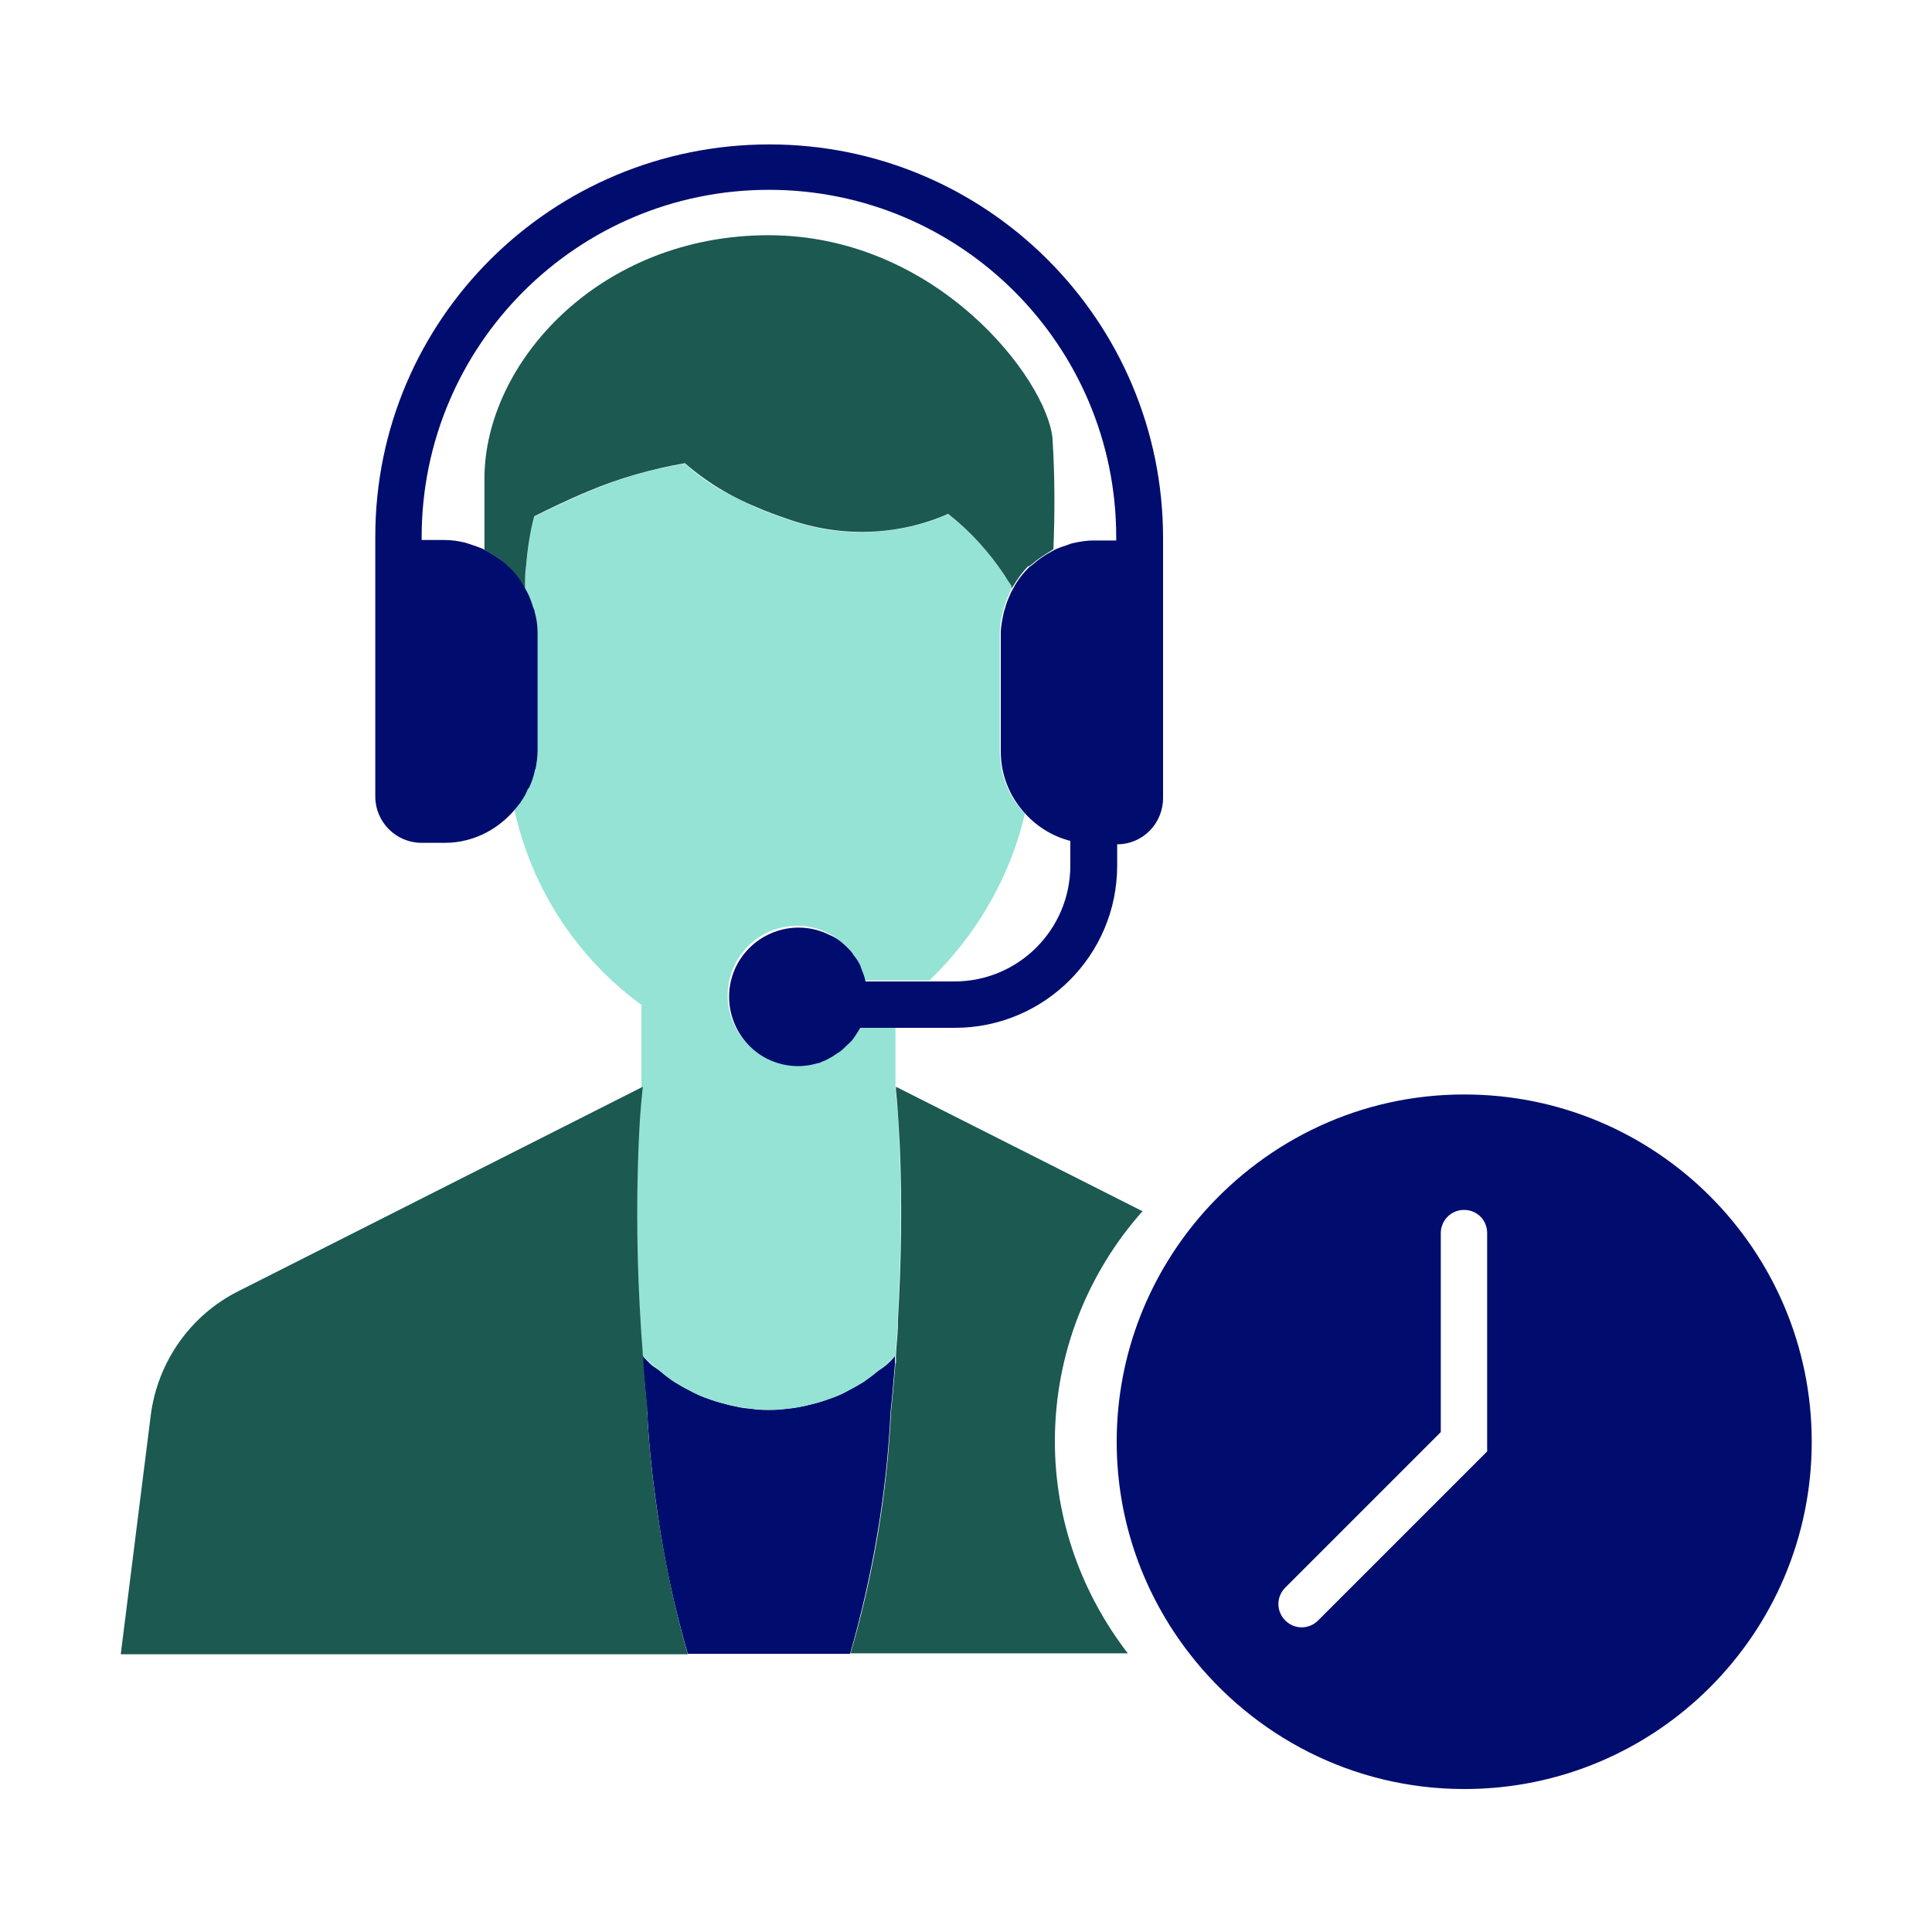
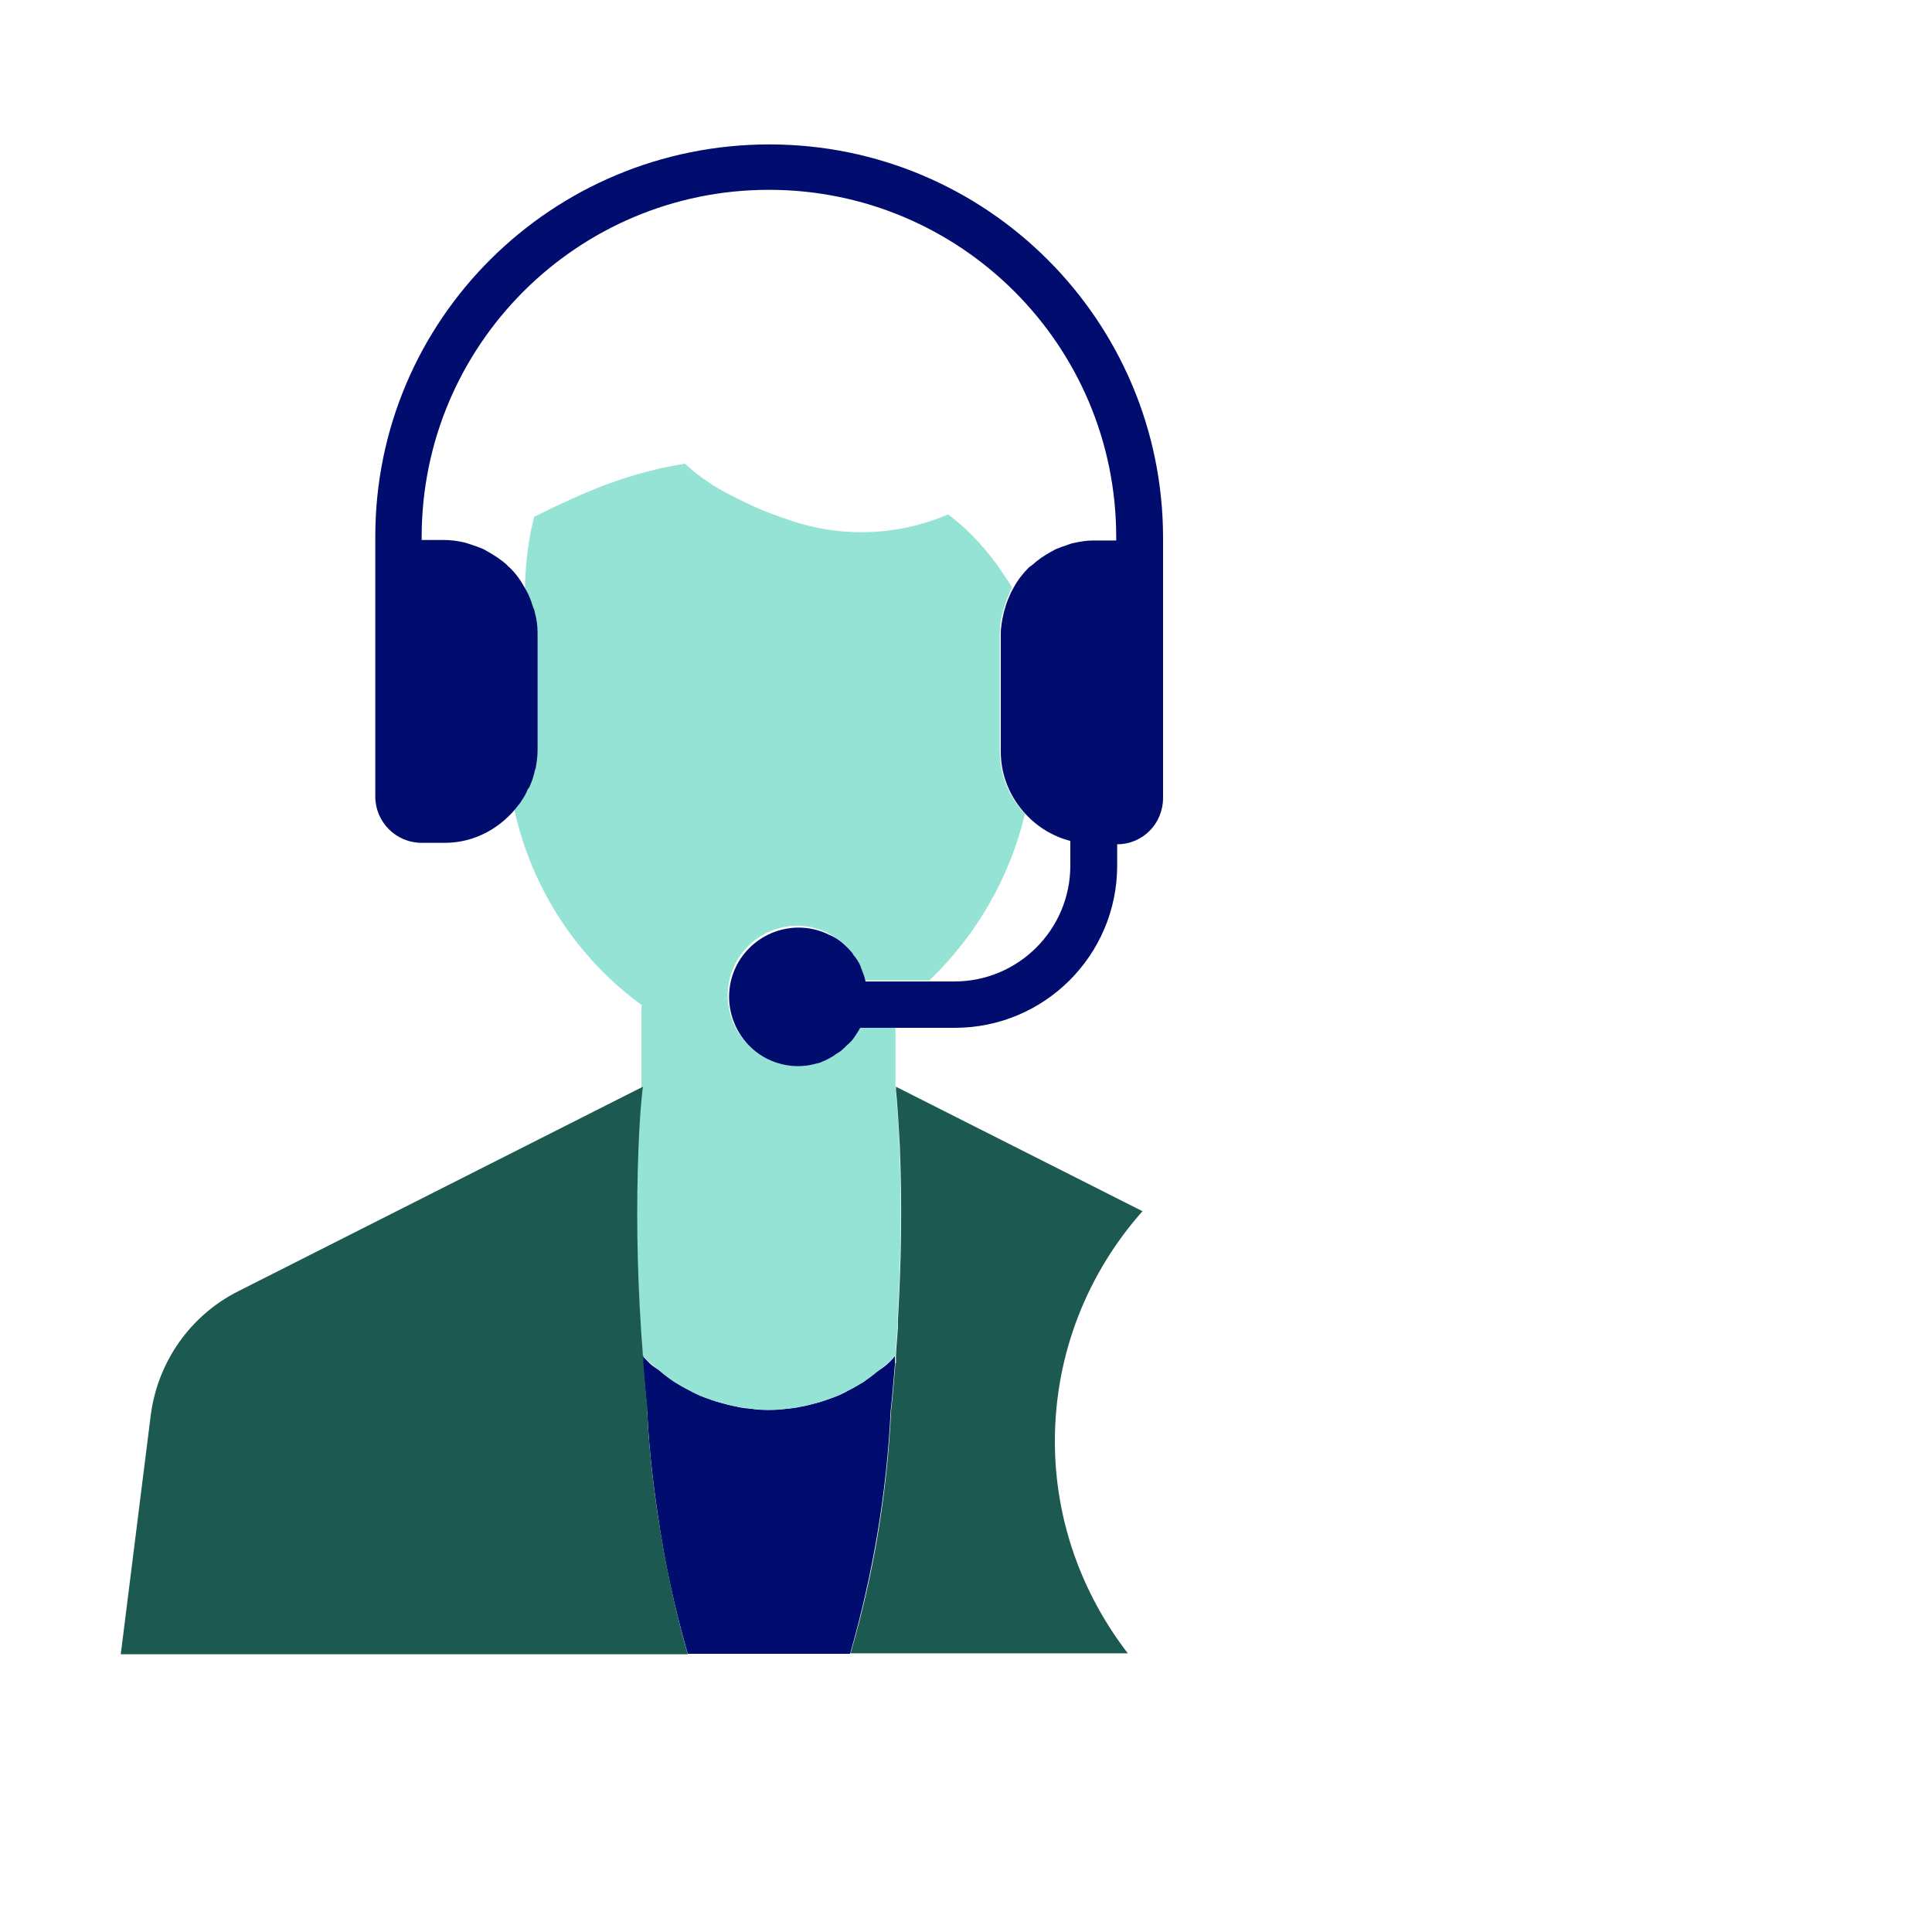
<svg xmlns="http://www.w3.org/2000/svg" width="14.11mm" height="14.11mm" viewBox="0 0 40 40">
  <g id="A_CONSERVER_POUR_SVG" data-name="A CONSERVER POUR SVG">
    <path d="M0,0H40V40H0V0Z" style="fill: none;" />
  </g>
  <g id="Calque_1" data-name="Calque 1">
    <g>
      <path d="M18.53,28.23v-.16c-.05,.07-.11,.13-.18,.19-.06,.05-.12,.09-.18,.13-.1,.08-.19,.15-.29,.22-.1,.06-.2,.12-.3,.17-.1,.06-.21,.11-.32,.15-.11,.04-.22,.08-.33,.11-.11,.03-.22,.06-.33,.08-.11,.02-.23,.04-.34,.05-.11,.01-.22,.02-.34,.02-.11,0-.23,0-.34-.02-.11-.01-.23-.02-.34-.05-.11-.02-.22-.05-.33-.08-.11-.03-.22-.07-.33-.11-.11-.04-.21-.1-.32-.15-.1-.05-.2-.11-.3-.17-.1-.07-.2-.14-.29-.22-.06-.05-.12-.08-.18-.13-.07-.06-.13-.13-.19-.19v.13c.04,.34,.07,.68,.1,1.01,.03,.7,.11,1.4,.21,2.09,.14,.99,.35,1.98,.63,2.94h3.36c.47-1.64,.76-3.33,.84-5.03,.04-.34,.06-.66,.09-.98Z" style="fill: #000d6e;" />
      <path d="M13.26,27.48c.01,.19,.03,.38,.04,.58h0c.11,.12,.24,.22,.37,.33,.1,.08,.19,.16,.29,.22,.1,.06,.2,.12,.3,.17,.1,.06,.21,.11,.32,.15,.11,.04,.22,.08,.33,.11,.11,.03,.22,.06,.33,.08,.11,.02,.23,.03,.34,.05,.11,.01,.23,.02,.34,.02s.23,0,.34-.02c.11-.01,.23-.02,.34-.05,.11-.02,.22-.05,.33-.08,.11-.03,.22-.07,.33-.11,.11-.04,.21-.1,.32-.15,.1-.05,.2-.11,.3-.17,.1-.07,.2-.14,.29-.22,.13-.1,.26-.2,.37-.33,.01-.2,.03-.39,.04-.58,0-.05,0-.09,0-.14,.07-1.2,.09-2.4,.04-3.6-.02-.6-.06-1-.08-1.16,0-.05,0-.08,0-.08v-1.25s-.74,0-.74,0c-.05,.09-.11,.18-.17,.26-.02,.03-.05,.05-.07,.07-.04,.05-.09,.09-.14,.13-.04,.03-.08,.06-.13,.09-.04,.02-.07,.05-.11,.07-.06,.03-.11,.05-.17,.08-.03,.01-.05,.02-.08,.03-.04,.01-.07,.03-.11,.04-.04,0-.08,0-.12,.01,0,0,0,0,0,0-.74,.1-1.44-.38-1.6-1.11-.17-.78,.32-1.55,1.1-1.72,.45-.1,.9,.03,1.23,.31,0,0,0,0,0,0,.08,.06,.15,.14,.21,.22,0,0,0,0,0,.01,.06,.08,.11,.16,.16,.25,0,0,0,0,0,.01,.04,.09,.08,.19,.1,.3h1.34c.98-.94,1.67-2.14,1.98-3.45-.34-.35-.52-.82-.52-1.3v-2.44c0-.15,.02-.29,.06-.43,.01-.05,.03-.09,.04-.14,.03-.1,.07-.19,.11-.28,.01-.02,.01-.04,.03-.07v-.05c-.05-.08-.1-.16-.15-.23-.31-.48-.7-.91-1.16-1.26-1.05,.45-2.23,.49-3.31,.11-.23-.08-.46-.16-.68-.26-.22-.1-.44-.21-.65-.32-.29-.16-.56-.35-.81-.58-.69,.11-1.36,.31-2,.58-.24,.1-.45,.2-.65,.29-.17,.08-.33,.16-.47,.23-.09,.34-.14,.69-.17,1.04-.01,.14-.02,.3-.02,.46,0,.02,.01,.04,.02,.05,.05,.1,.09,.2,.12,.3,.01,.04,.03,.08,.04,.12,.03,.14,.06,.28,.06,.43v2.44c0,.13-.02,.25-.04,.37,0,.02-.01,.04-.02,.06-.02,.1-.05,.19-.09,.28-.01,.03-.03,.06-.04,.08-.04,.08-.08,.15-.12,.23-.02,.04-.05,.07-.07,.1-.03,.03-.05,.07-.08,.11,.36,1.63,1.3,3.07,2.65,4.05h-.02v1.68s-.04,.45-.08,1.25c-.05,1.25-.03,2.5,.05,3.74Z" style="fill: #94e3d4;" />
      <path d="M23.66,25.08l-5.11-2.58s0,.03,0,.08c.02,.16,.05,.57,.08,1.16,.05,1.2,.03,2.4-.04,3.6,0,.05,0,.09,0,.14-.01,.19-.03,.38-.04,.58h0v.16s-.01,0-.01,0c-.03,.32-.05,.64-.09,.98-.08,1.7-.36,3.39-.84,5.03h5.74c-.94-1.22-1.51-2.74-1.51-4.39,0-1.83,.69-3.5,1.82-4.77Z" style="fill: #1b5951;" />
-       <path d="M21.3,11.73s.05-.04,.08-.06c.11-.1,.24-.18,.37-.26,.02-.01,.04-.03,.06-.04,.03-.77,.03-1.53-.02-2.3-.12-1.21-2.38-4.2-5.88-4.2s-5.88,2.64-5.88,5.04v1.47s.03,.02,.05,.03c.15,.08,.28,.17,.4,.28,.01,.01,.03,.02,.04,.04,.13,.12,.23,.27,.32,.42,0,.01,.02,.02,.03,.04,0-.15,0-.31,.02-.46,.03-.35,.08-.7,.17-1.04,.14-.07,.3-.15,.47-.23,.19-.09,.41-.19,.65-.29,.64-.27,1.31-.46,2-.58,.25,.22,.52,.41,.81,.58,.21,.12,.43,.23,.65,.32,.22,.1,.45,.18,.68,.26,1.08,.38,2.26,.35,3.31-.11,.45,.35,.84,.78,1.16,1.26,.05,.08,.1,.16,.15,.23v.05s.03-.03,.04-.05c.09-.15,.19-.29,.31-.41Z" style="fill: #1b5951;" />
      <path d="M13.41,29.21c-.04-.35-.07-.69-.09-1.01v-.13h-.01c-.01-.2-.03-.39-.04-.58-.08-1.25-.1-2.49-.05-3.74,.03-.8,.09-1.25,.09-1.25l-.12,.06-8.25,4.17c-1,.5-1.68,1.47-1.82,2.58l-.62,4.94H14.24c-.28-.96-.48-1.95-.63-2.94-.1-.69-.18-1.39-.21-2.09Z" style="fill: #1b5951;" />
      <path d="M10.94,16.33s.03-.05,.04-.08c.04-.09,.07-.19,.09-.28,0-.02,.01-.04,.02-.06,.02-.12,.04-.24,.04-.37v-2.44c0-.15-.02-.29-.06-.43,0-.04-.03-.08-.04-.12-.03-.1-.07-.21-.12-.3-.02-.03-.03-.06-.05-.09-.09-.16-.19-.3-.32-.42-.01-.01-.03-.02-.04-.04-.12-.11-.26-.2-.4-.28-.03-.02-.06-.03-.09-.05-.09-.04-.18-.07-.27-.1-.04-.01-.08-.03-.13-.04-.13-.03-.27-.05-.41-.05h-.47s0-.04,0-.06c0-3.97,3.22-7.19,7.19-7.19s7.19,3.22,7.19,7.19c0,.02,0,.04,0,.07h-.47c-.13,0-.27,.02-.4,.05-.06,.01-.11,.03-.16,.05-.07,.02-.15,.05-.22,.08-.04,.02-.07,.04-.11,.06-.13,.07-.26,.16-.37,.26-.03,.02-.05,.04-.08,.06-.12,.12-.23,.26-.31,.41-.02,.04-.04,.07-.06,.11-.04,.09-.08,.18-.11,.28-.01,.05-.03,.09-.04,.14-.03,.14-.06,.28-.06,.43v2.44c0,.49,.19,.95,.52,1.3,.25,.27,.57,.46,.92,.55v.51c0,1.32-1.07,2.4-2.4,2.4h-1.84c-.02-.1-.06-.2-.1-.3,0,0,0,0,0-.01-.04-.09-.09-.17-.16-.25,0,0,0,0,0-.01-.06-.08-.13-.15-.21-.22,0,0,0,0,0,0-.08-.07-.17-.13-.27-.17-.71-.36-1.57-.07-1.93,.63-.36,.71-.07,1.57,.63,1.93,.26,.13,.55,.18,.83,.14,0,0,0,0,0,0,.08-.01,.15-.03,.23-.05,.03,0,.06-.02,.08-.03,.06-.02,.12-.05,.17-.08,.04-.02,.07-.04,.11-.07,.04-.03,.09-.05,.13-.09,.05-.04,.09-.09,.14-.13,.02-.02,.05-.05,.07-.07,.06-.08,.12-.17,.17-.26h1.96c1.85,0,3.36-1.5,3.36-3.36v-.44c.53,0,.95-.43,.95-.96v-5.32h0s0-.04,0-.06c0-4.5-3.65-8.15-8.15-8.15S7.77,6.61,7.77,11.11c0,.02,0,.04,0,.06h0v5.32c0,.53,.43,.96,.96,.96h.48c.63,0,1.18-.32,1.53-.79,.03-.03,.05-.07,.07-.1,.05-.07,.09-.15,.12-.23Z" style="fill: #000d6e;" />
-       <path d="M30.31,22.66c-2.14,0-4.05,.94-5.37,2.42-1.13,1.27-1.82,2.94-1.82,4.77,0,1.66,.57,3.18,1.51,4.39,1.32,1.7,3.37,2.8,5.69,2.8,3.97,0,7.19-3.22,7.19-7.19s-3.22-7.19-7.19-7.19Zm.48,7.39l-3.5,3.5c-.19,.19-.49,.19-.68,0,0,0,0,0,0,0-.19-.19-.19-.49,0-.68l3.22-3.22v-4.12c0-.26,.21-.48,.48-.48s.48,.21,.48,.48v4.52Z" style="fill: #000d6e;" />
    </g>
  </g>
</svg>